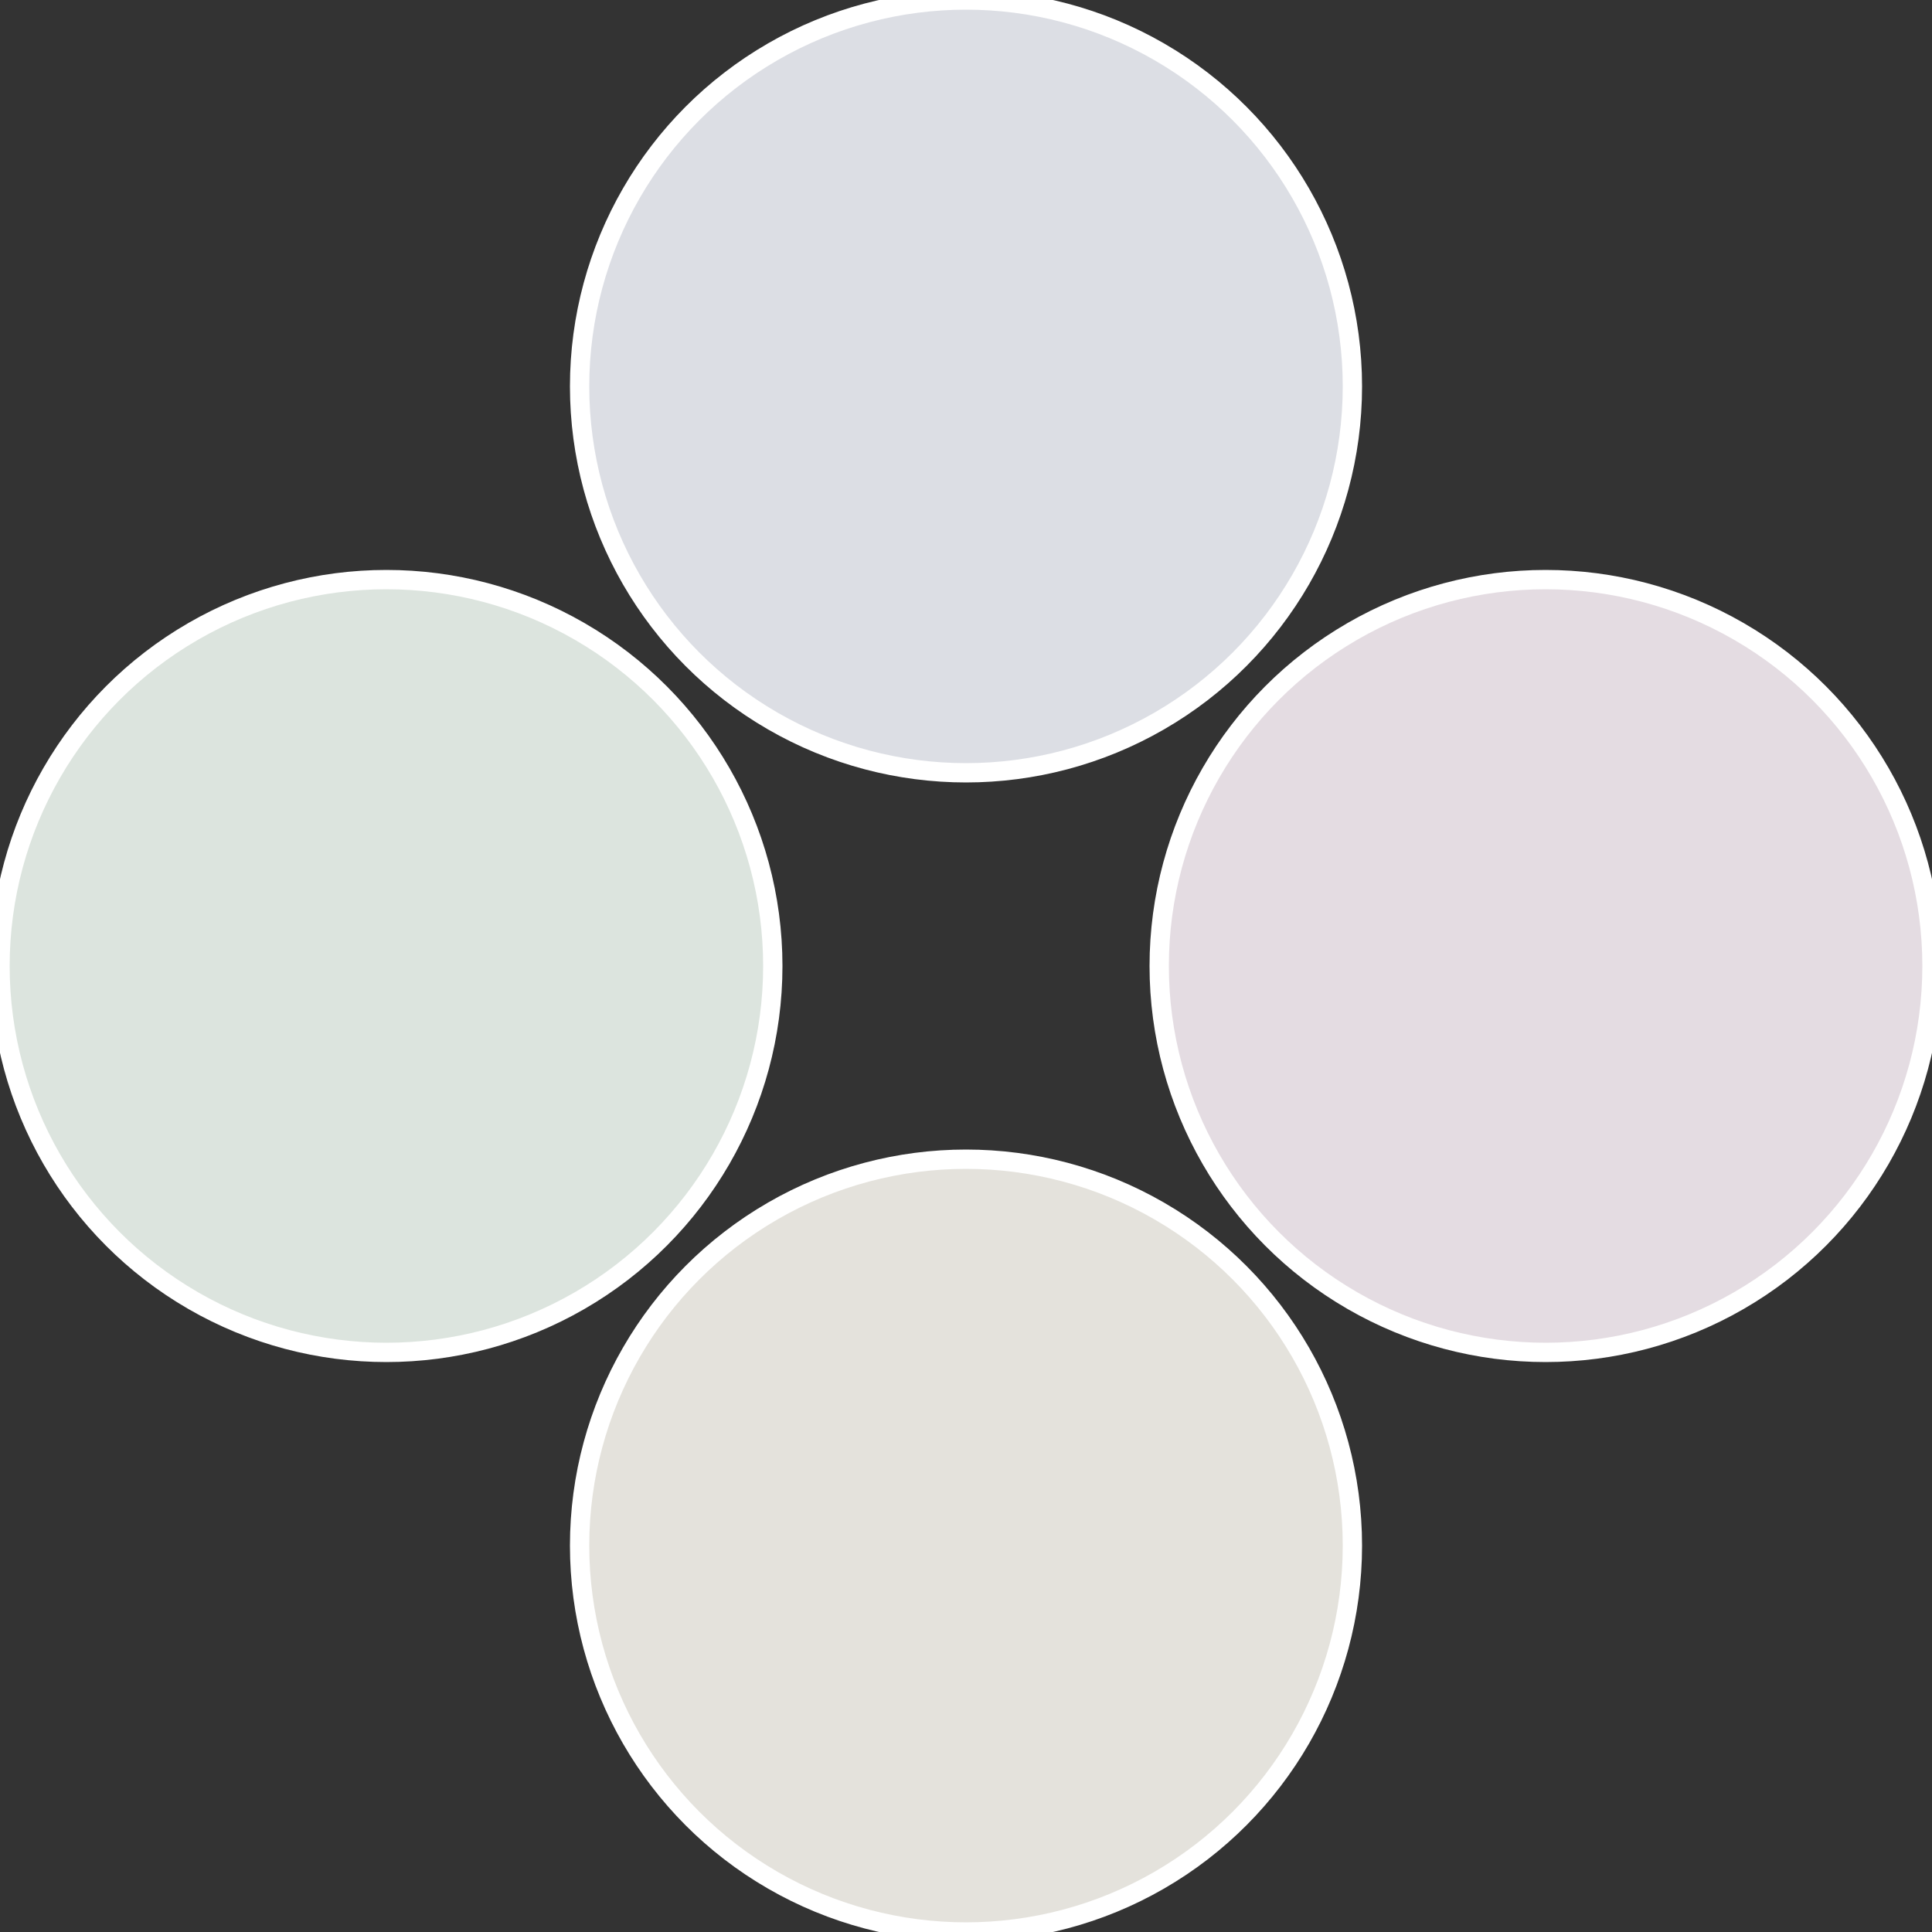
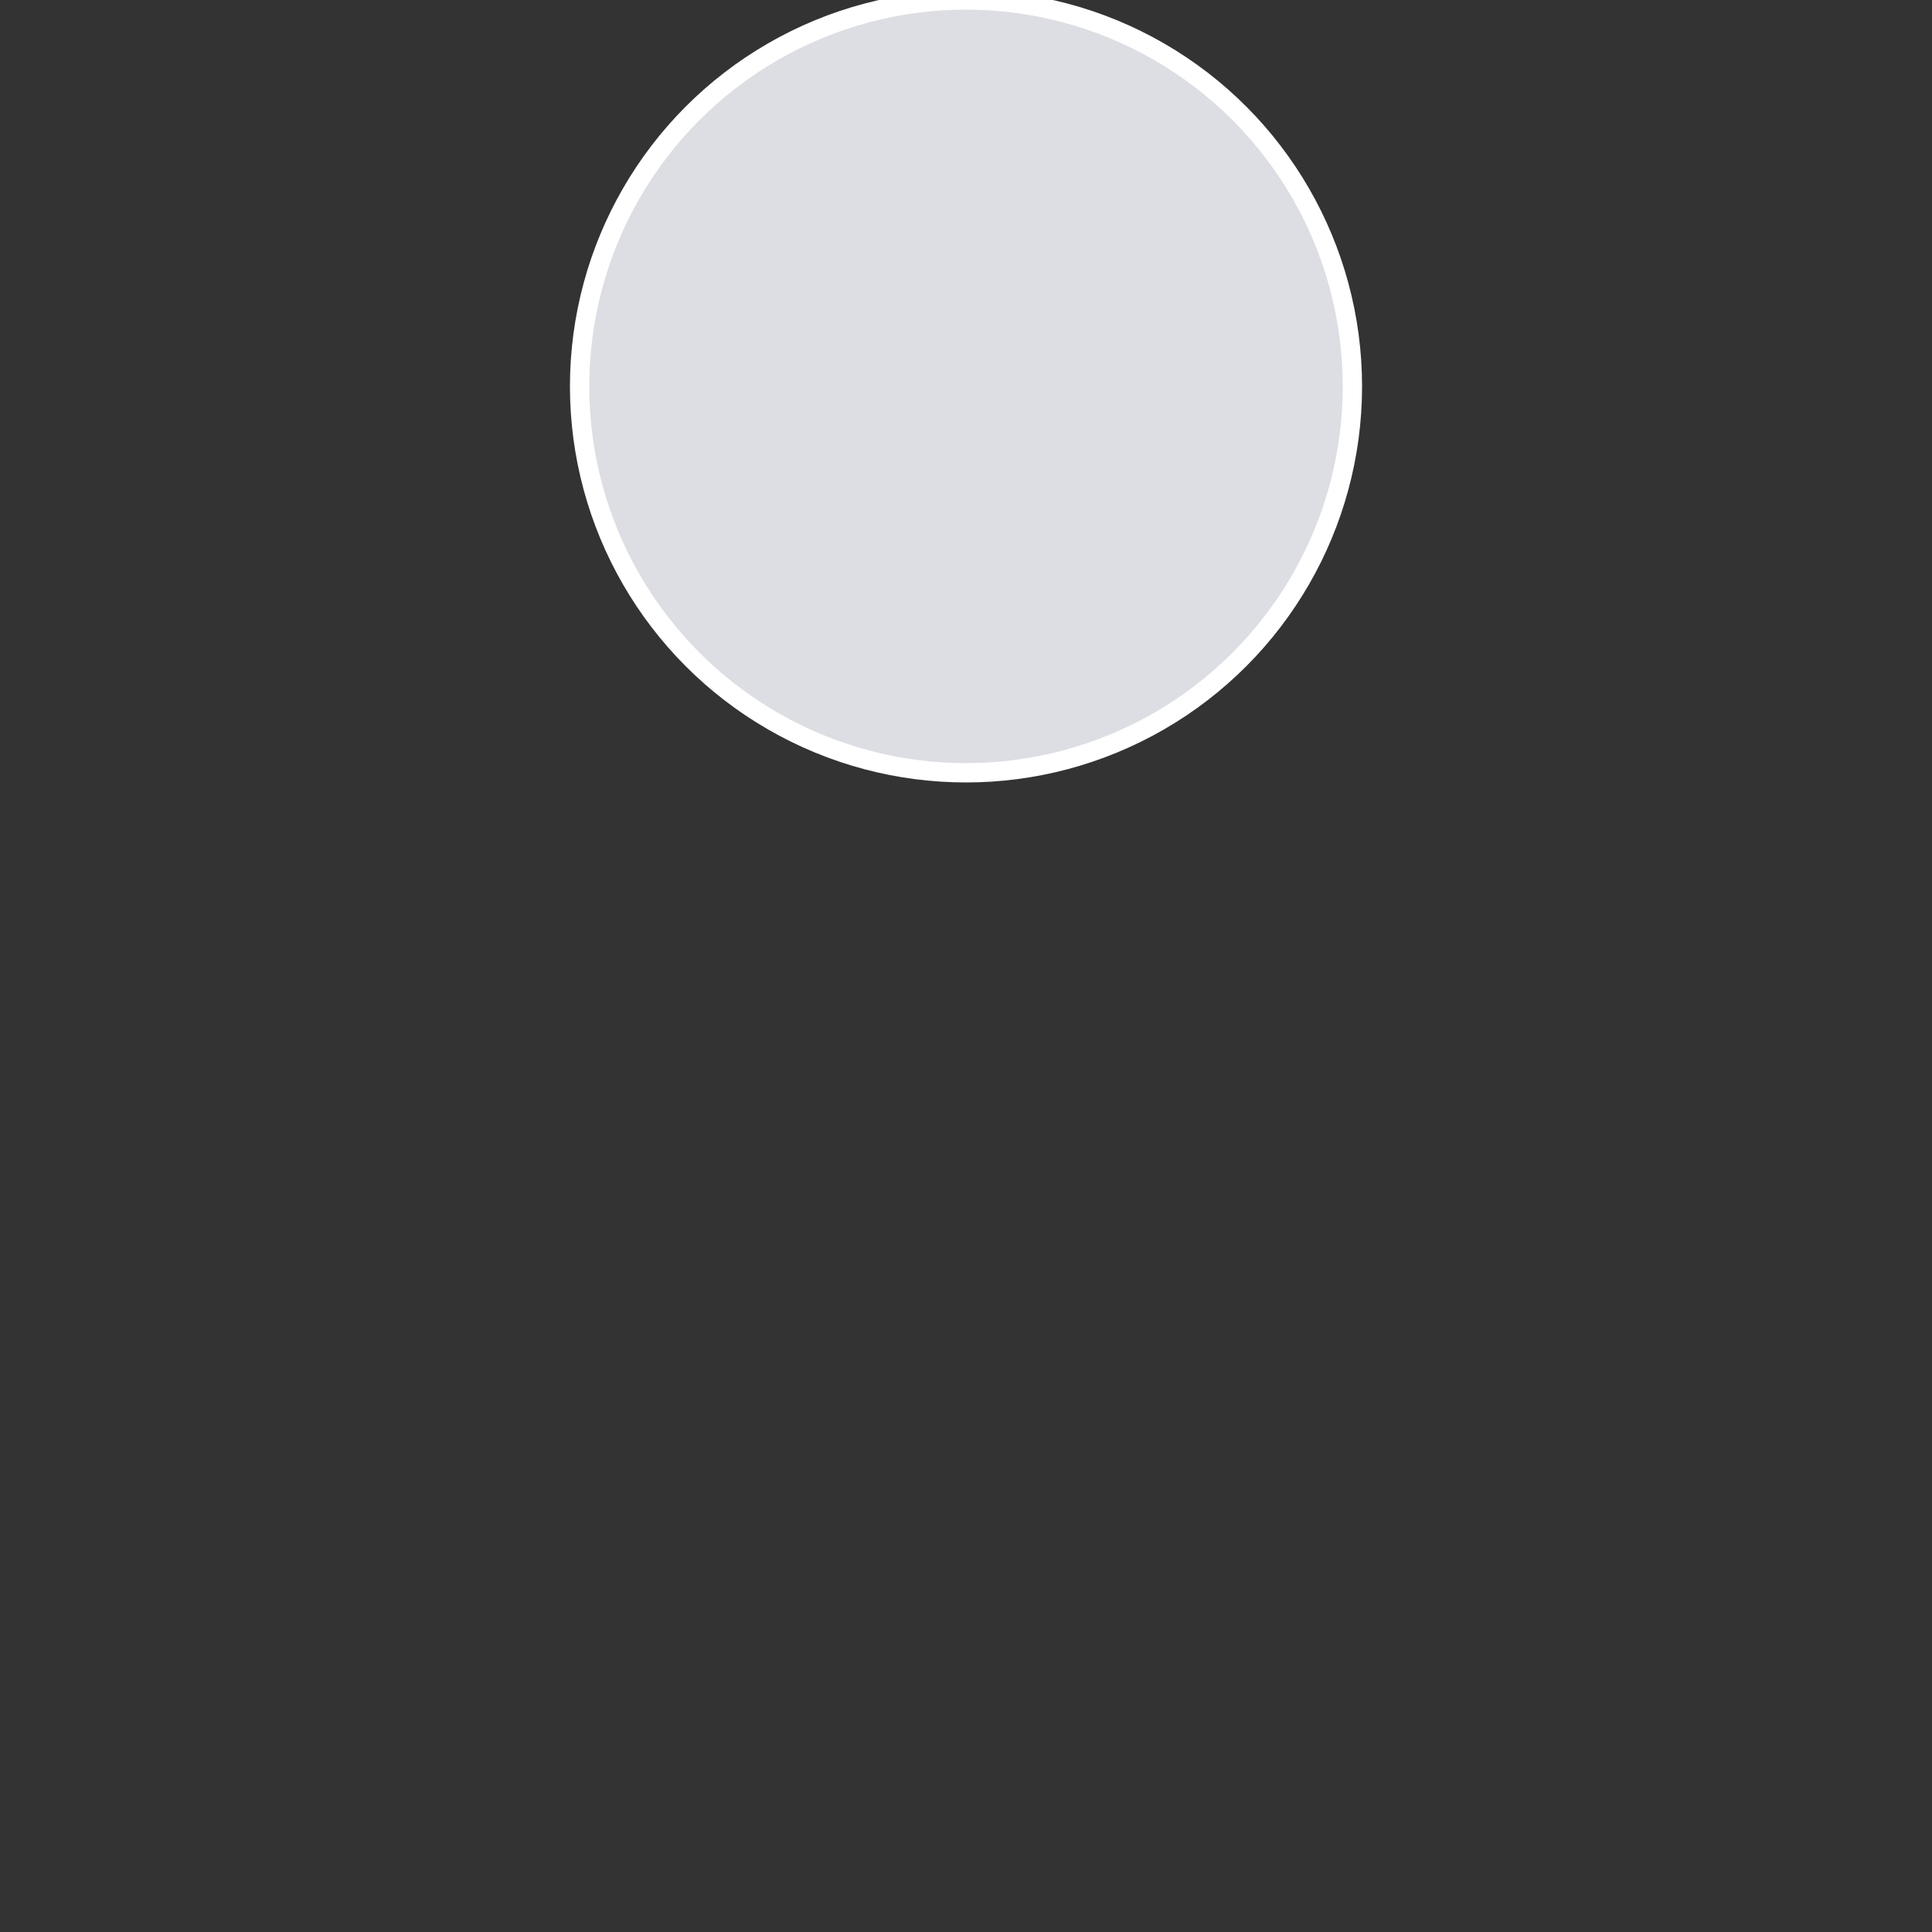
<svg xmlns="http://www.w3.org/2000/svg" width="500" height="500" viewBox="-1 -1 2 2">
  <rect x="-1" y="-1" width="2" height="2" fill="#333333" stroke="none" />
-   <circle cx="0.6" cy="0" r="0.4" fill="#e4dce2" stroke="#fff" stroke-width="1%" />
-   <circle cx="3.6739403974421E-17" cy="0.6" r="0.4" fill="#e4e2dc" stroke="#fff" stroke-width="1%" />
-   <circle cx="-0.6" cy="7.3478807948841E-17" r="0.4" fill="#dce4de" stroke="#fff" stroke-width="1%" />
  <circle cx="-1.1021821192326E-16" cy="-0.6" r="0.4" fill="#dcdee4" stroke="#fff" stroke-width="1%" />
</svg>